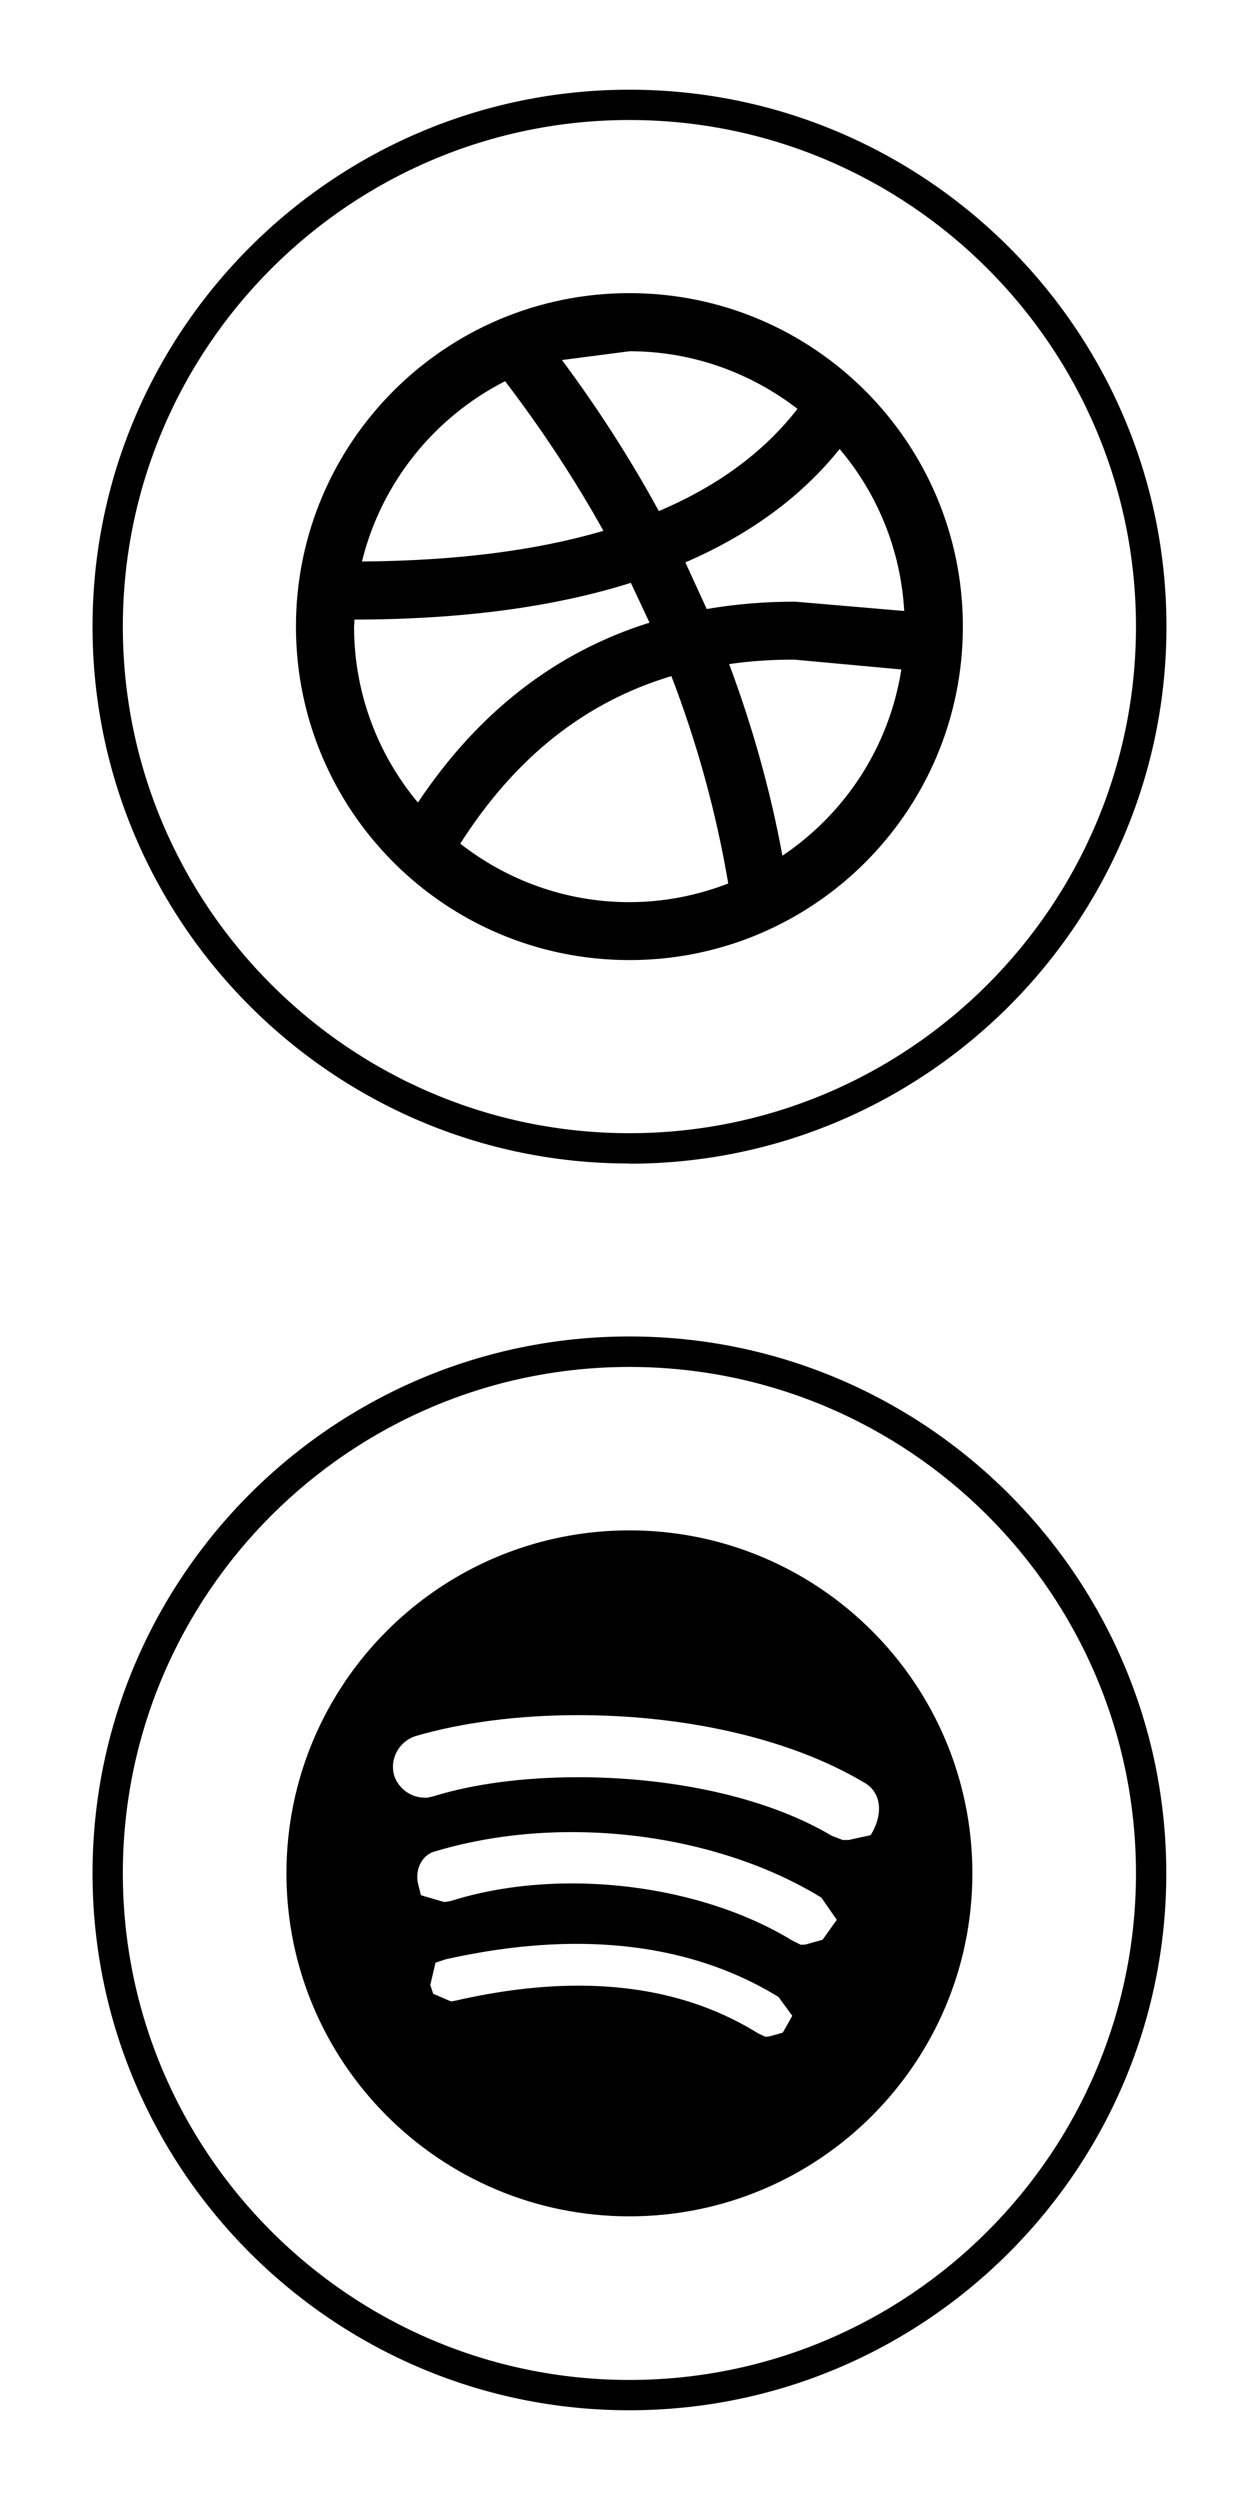
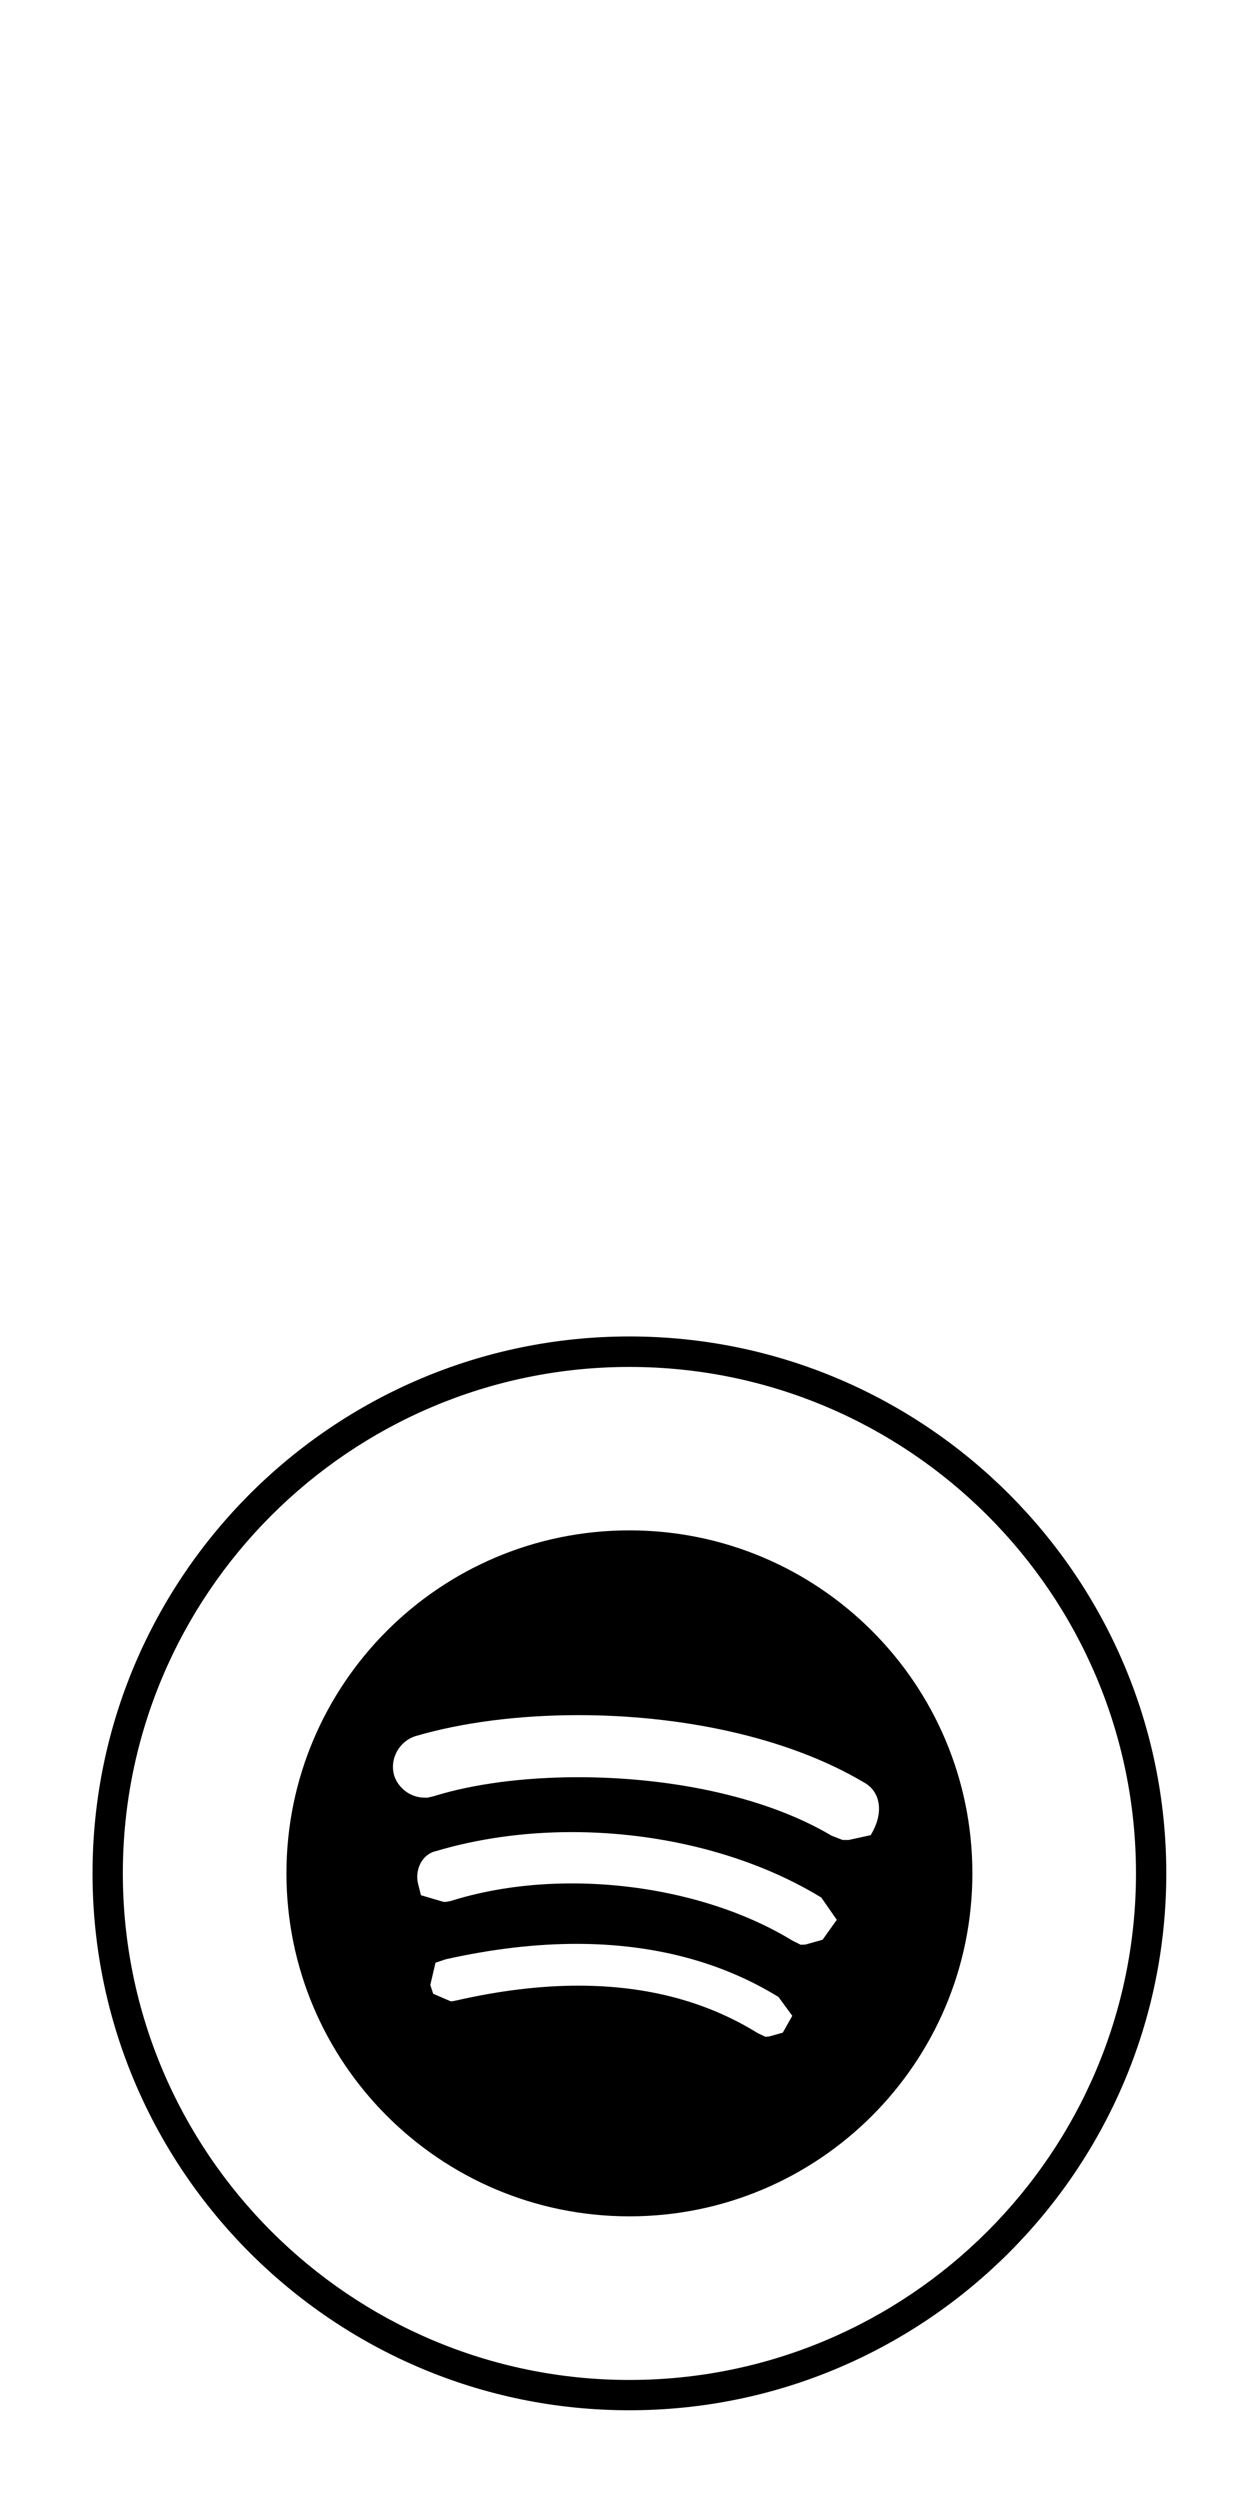
<svg xmlns="http://www.w3.org/2000/svg" fill="#000000" height="139" stroke="#000000" stroke-linecap="square" stroke-miterlimit="10" viewBox="0 0 69.87 139.37" width="70">
  <g>
    <defs>
      <linearGradient gradientTransform="matrix(0 -59.865 59.865 0 34.932 134.367)" gradientUnits="userSpaceOnUse" id="a" spreadMethod="pad" x1="0" x2="1" y1="0" y2="0">
        <stop offset="0%" stop-color="#000000" />
        <stop offset="21%" stop-color="#000000" />
        <stop offset="50%" stop-color="#000000" />
        <stop offset="78%" stop-color="#000000" />
        <stop offset="100%" stop-color="#000000" />
      </linearGradient>
      <linearGradient gradientTransform="rotate(-90 49.9 14.967) scale(59.866)" gradientUnits="userSpaceOnUse" id="b" spreadMethod="pad" x1="0" x2="1" y1="0" y2="0">
        <stop offset="0%" stop-color="#000000" />
        <stop offset="21%" stop-color="#000000" />
        <stop offset="50%" stop-color="#000000" />
        <stop offset="78%" stop-color="#000000" />
        <stop offset="100%" stop-color="#000000" />
      </linearGradient>
    </defs>
    <g fill="url(#a)" stroke="none">
      <path d="M42.73 113.52l.75-.21.53-.94-.77-1.05c-3.22-1.98-7.01-2.96-11.26-2.96-2.3 0-4.74.29-7.29.86l-.57.19-.29 1.24.16.49.97.42h.1l.2-.04c2.41-.55 4.69-.83 6.83-.83 3.79 0 7.13.87 10 2.65l.42.2Zm2.01-5.12l.96-.27.79-1.11-.86-1.24c-3.89-2.38-8.93-3.65-13.91-3.65-2.61 0-5.2.35-7.61 1.07-.76.19-1.15 1.05-.96 1.82l.16.63 1.26.37h.13l.27-.05c2.09-.66 4.41-.98 6.75-.98 4.4 0 8.91 1.12 12.28 3.18l.48.24Zm2.41-5.83l1.23-.27c.79-1.3.51-2.45-.36-2.93-4.4-2.62-10.4-3.76-15.94-3.76-3.36 0-6.54.42-9.11 1.18-.86.29-1.43 1.24-1.15 2.2.24.71.92 1.22 1.7 1.22h.16l.34-.08c2.21-.69 5.05-1.06 8.06-1.06 4.93 0 10.32 1 14.12 3.26l.62.24ZM34.93 123.55c-10.56 0-19.12-8.56-19.12-19.12s8.56-19.12 19.12-19.12 19.12 8.56 19.12 19.12-8.56 19.12-19.12 19.12Zm0 9.12c15.57 0 28.24-12.67 28.24-28.24S50.5 76.2 34.93 76.2 6.69 88.86 6.69 104.43s12.67 28.24 28.24 28.24Zm0 1.69C18.43 134.37 5 120.94 5 104.43S18.43 74.5 34.93 74.5s29.93 13.43 29.93 29.93-13.43 29.93-29.93 29.93Zm0 0" />
-       <path d="M34.93 50.29c1.95 0 3.8-.38 5.51-1.04-.67-3.95-1.73-7.81-3.17-11.56-4.82 1.44-8.72 4.55-11.77 9.34 2.6 2.03 5.87 3.26 9.42 3.26Zm8.53-2.59c3.49-2.34 5.95-6.06 6.63-10.38l-5.98-.55c-1.25 0-2.46.08-3.62.25 1.3 3.48 2.3 7.04 2.97 10.68ZM23.13 44.75c3.37-5.05 7.68-8.4 12.92-10.04l-1.04-2.22c-4.31 1.36-9.45 2.04-15.41 2.05l0 .13-.02.26c0 3.73 1.34 7.15 3.56 9.81ZM50.25 34.07c-.19-3.43-1.51-6.57-3.6-9.04-2.14 2.67-5.02 4.77-8.6 6.32l1.19 2.6c1.57-.27 3.21-.41 4.93-.41l6.08.52ZM20.03 31.3c5.2-.04 9.69-.6 13.45-1.71-1.59-2.86-3.42-5.64-5.48-8.34-3.95 2.01-6.9 5.66-7.98 10.05Zm16.54-2.81c3.28-1.39 5.86-3.29 7.73-5.7-2.6-2-5.84-3.21-9.36-3.21l-3.77.49c2.03 2.73 3.83 5.54 5.4 8.42ZM34.93 53.52c-10.27 0-18.59-8.32-18.59-18.59s8.32-18.59 18.59-18.59 18.59 8.32 18.59 18.59S45.2 53.52 34.93 53.52Zm0 9.65c15.57 0 28.24-12.67 28.24-28.24S50.5 6.69 34.93 6.69 6.69 19.36 6.69 34.93 19.36 63.17 34.93 63.17Zm0 1.69C18.43 64.87 5 51.44 5 34.93S18.43 5 34.93 5 64.87 18.43 64.87 34.93 51.44 64.87 34.93 64.87Zm0 0" fill="url(#b)" />
    </g>
  </g>
</svg>